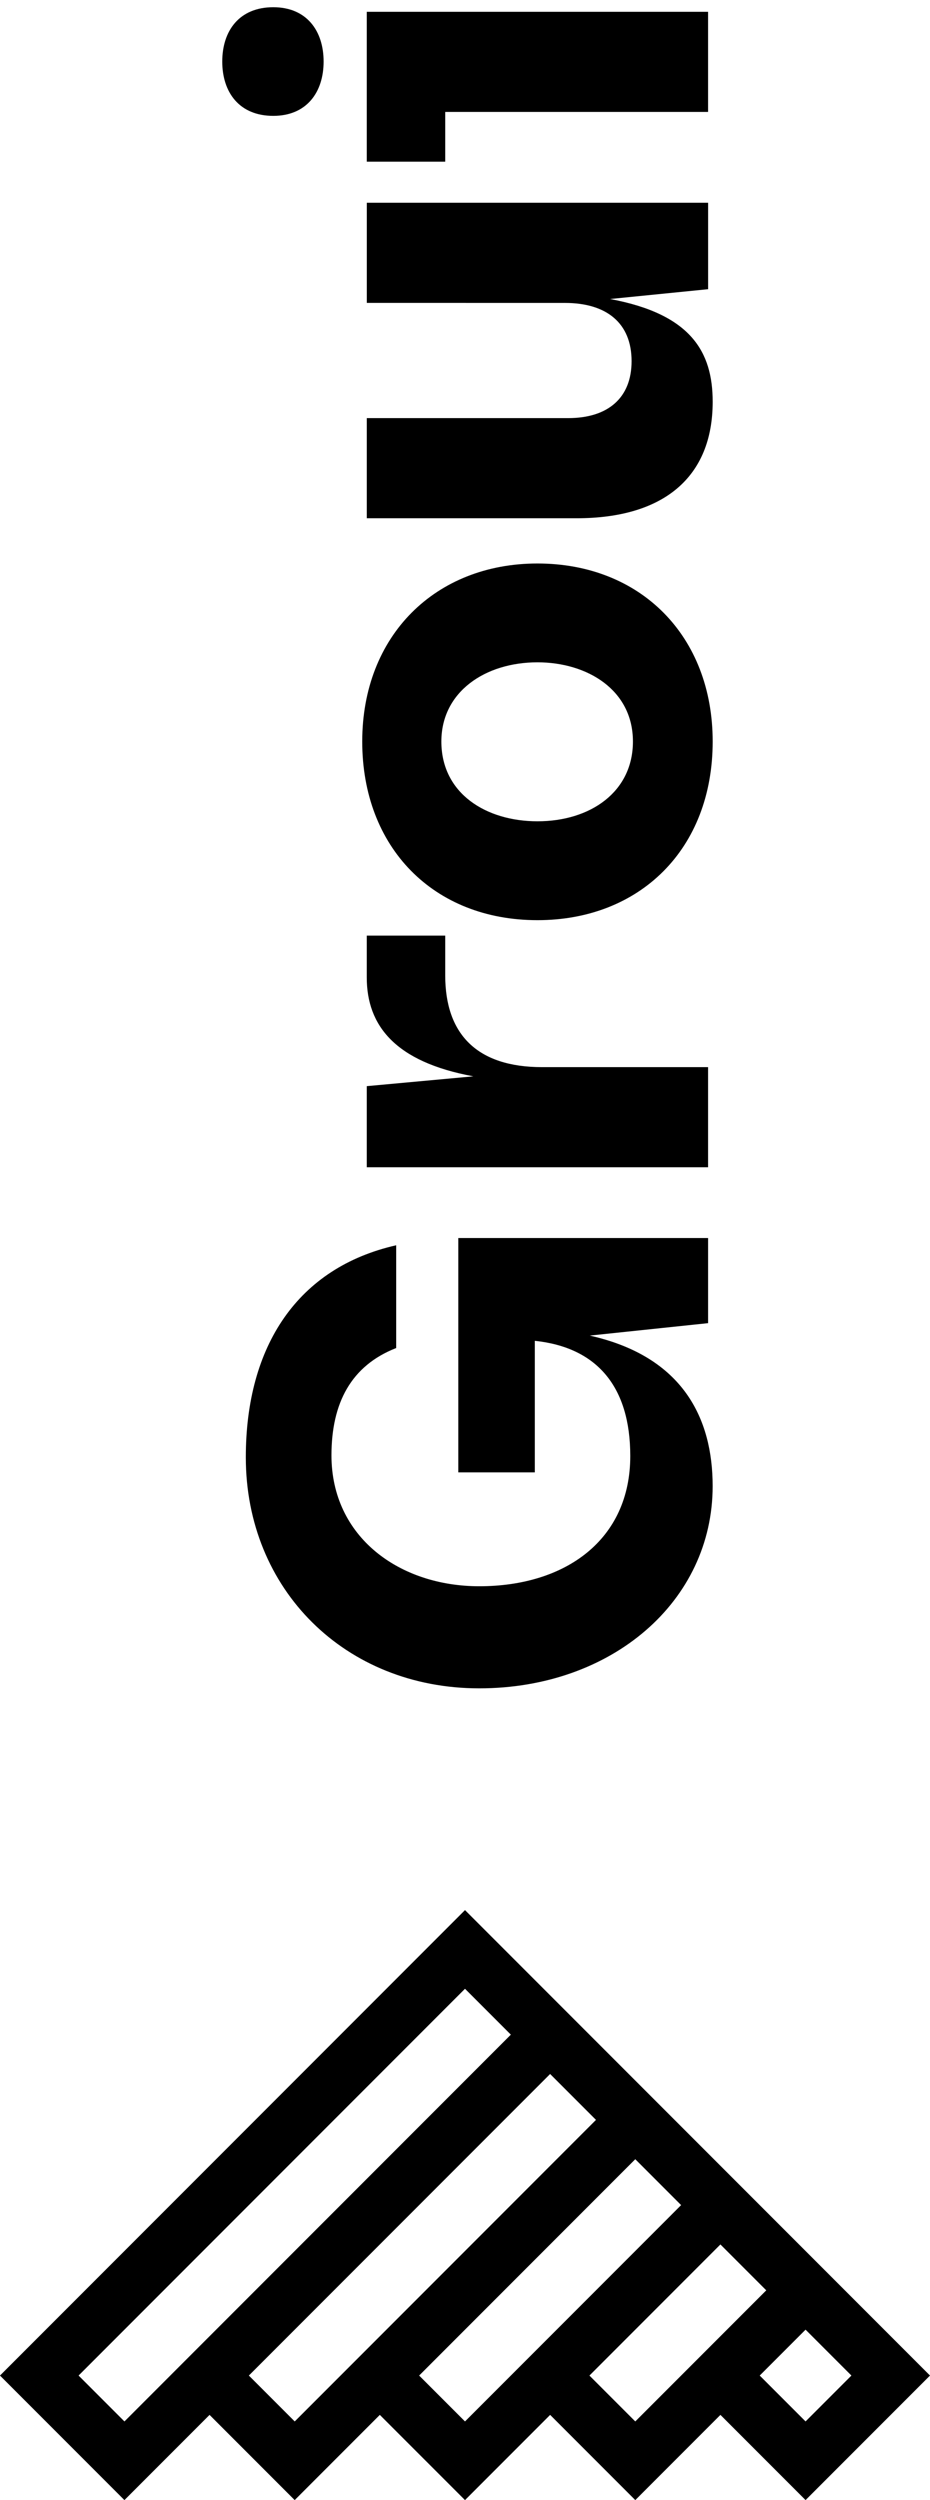
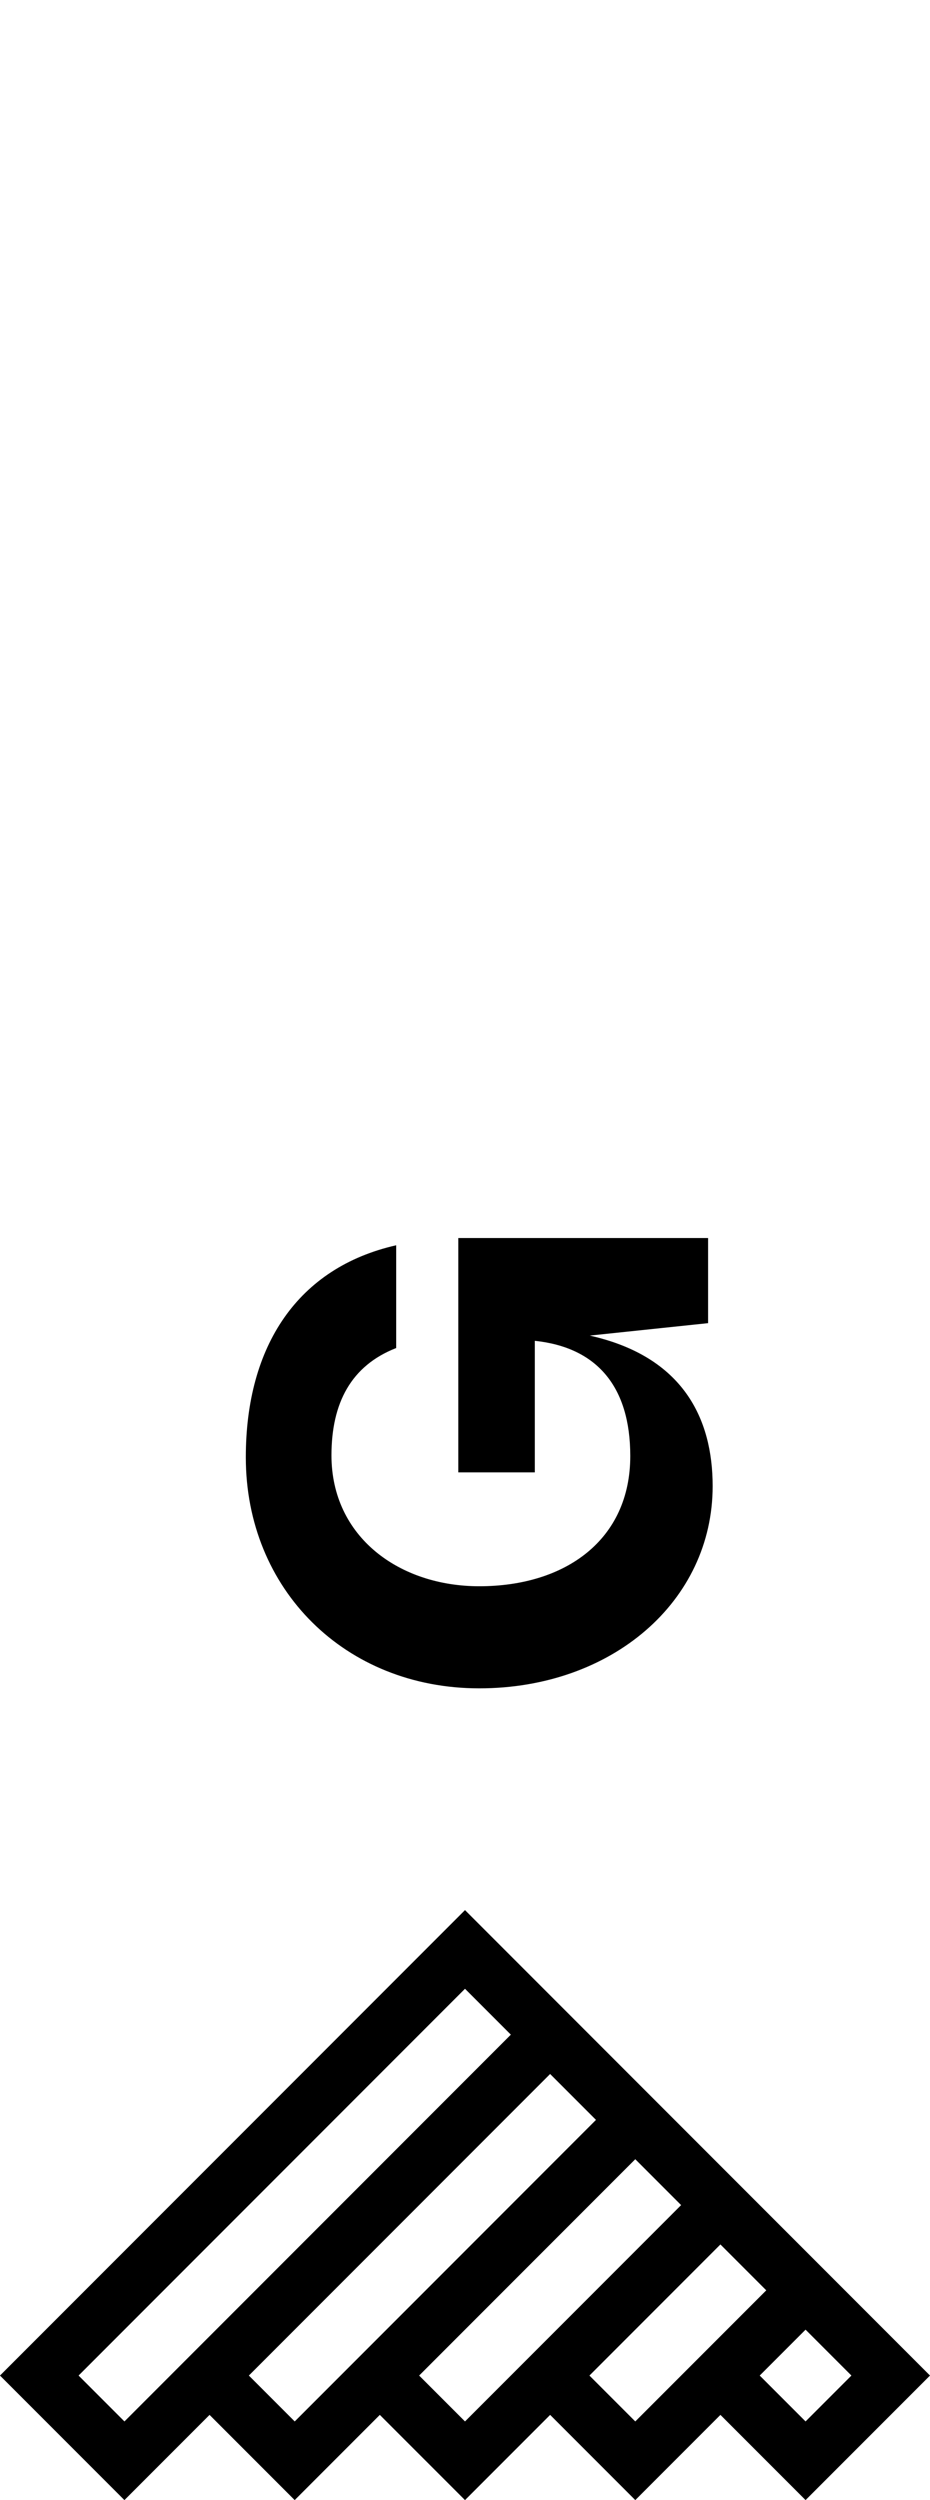
<svg xmlns="http://www.w3.org/2000/svg" width="100%" height="100%" viewBox="0 0 70 188" version="1.1" xml:space="preserve" style="fill-rule:evenodd;clip-rule:evenodd;stroke-linejoin:round;stroke-miterlimit:2;">
  <g id="Group_3" transform="matrix(1,3.99574e-23,-3.99574e-23,1,-2.73243e-15,0.543)">
    <g id="Group_66">
      <g id="Path_1" transform="matrix(1,0,0,1,0,-499.337)">
        <path d="M57.183,677.428L60.634,673.977L64.085,677.428L60.634,680.879L57.183,677.428ZM44.366,677.428L54.225,667.569L57.676,671.02L47.817,680.879L44.366,677.428ZM31.549,677.428L47.817,661.16L51.267,664.611L38.451,677.428L35,680.879L31.549,677.428ZM18.732,677.428L41.408,654.752L44.859,658.203L22.183,680.879L18.732,677.428ZM5.915,677.428L35,648.343L38.451,651.794L12.817,677.428L9.367,680.879L5.915,677.428ZM-0.001,677.428L9.365,686.794L15.773,680.386L22.181,686.794L28.589,680.386L35,686.794L41.409,680.386L47.818,686.794L54.226,680.385L60.634,686.793L70,677.428L35,642.428L-0.001,677.428Z" style="fill-rule:nonzero;" />
      </g>
      <g id="Group_65">
        <g id="Group_1">
          <g id="Path_2" transform="matrix(1,0,0,1,-64.565,-322.986)">
            <path d="M104.82,433.16L104.82,423.268C109.495,423.76 112.005,426.713 112.005,431.93C112.005,438.23 107.133,441.724 100.636,441.724C94.636,441.724 89.514,438.033 89.514,431.881C89.514,427.944 90.991,425.139 94.386,423.81L94.386,416.083C87.004,417.756 83.067,423.613 83.067,432.028C83.067,441.969 90.547,449.401 100.636,449.401C110.627,449.401 118.206,442.855 118.206,434.194C118.206,429.125 115.991,424.45 108.954,422.875L117.862,421.94L117.862,415.54L99.062,415.54L99.062,433.16L104.82,433.16Z" style="fill-rule:nonzero;" />
          </g>
          <g id="Path_3" transform="matrix(1,0,0,1,-96.337,-243.622)">
-             <path d="M131.965,324.016L123.943,324.754L123.943,330.854L149.633,330.854L149.633,323.324L137.133,323.324C132.261,323.324 129.849,320.863 129.849,316.434L129.849,313.434L123.943,313.434L123.943,316.584C123.943,320.176 126.059,322.932 131.965,324.015" style="fill-rule:nonzero;" />
-           </g>
+             </g>
          <g id="Path_4" transform="matrix(1,0,0,1,-95.135,-145.984)">
-             <path d="M122.4,201.2C122.4,209.173 127.764,214.635 135.589,214.635C143.266,214.635 148.778,209.32 148.778,201.2C148.778,193.276 143.364,187.814 135.589,187.814C127.912,187.814 122.4,193.228 122.4,201.2M142.775,201.2C142.775,204.989 139.575,207.2 135.59,207.2C131.751,207.2 128.356,205.133 128.356,201.2C128.356,197.46 131.656,195.245 135.59,195.245C139.33,195.245 142.775,197.312 142.775,201.2" style="fill-rule:nonzero;" />
-           </g>
+             </g>
          <g id="Path_5" transform="matrix(1,0,0,1,-96.337,-51.318)">
-             <path d="M138.856,73.554C142.006,73.554 143.876,75.08 143.876,77.934C143.876,80.69 142.104,82.216 139.102,82.216L123.944,82.216L123.944,89.746L139.744,89.746C146.244,89.746 149.98,86.695 149.98,80.986C149.98,77.246 148.356,74.391 142.254,73.26L149.636,72.522L149.636,66.022L123.946,66.022L123.946,73.552L138.856,73.554Z" style="fill-rule:nonzero;" />
-           </g>
+             </g>
          <g id="Path_6" transform="matrix(1,0,0,1,-58.383,0)">
-             <path d="M82.741,4.085C82.741,1.772 81.461,0 78.951,0C76.392,0 75.112,1.772 75.112,4.085C75.112,6.398 76.392,8.17 78.951,8.17C81.461,8.17 82.741,6.398 82.741,4.085" style="fill-rule:nonzero;" />
-           </g>
+             </g>
          <g id="Path_7" transform="matrix(1,0,0,1,-96.337,-1.202)">
-             <path d="M129.849,12.817L129.849,9.076L149.633,9.076L149.633,1.547L123.943,1.547L123.943,12.817L129.849,12.817Z" style="fill-rule:nonzero;" />
-           </g>
+             </g>
        </g>
      </g>
    </g>
  </g>
</svg>